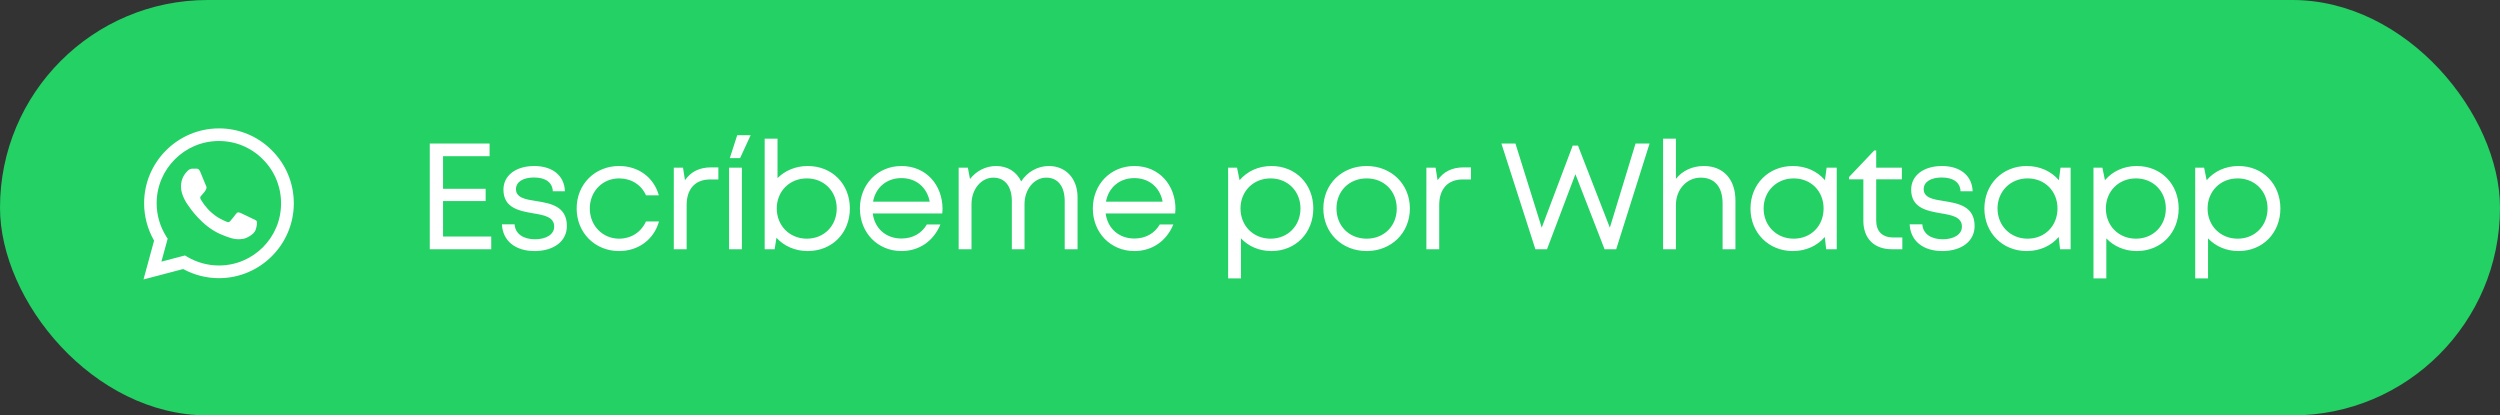
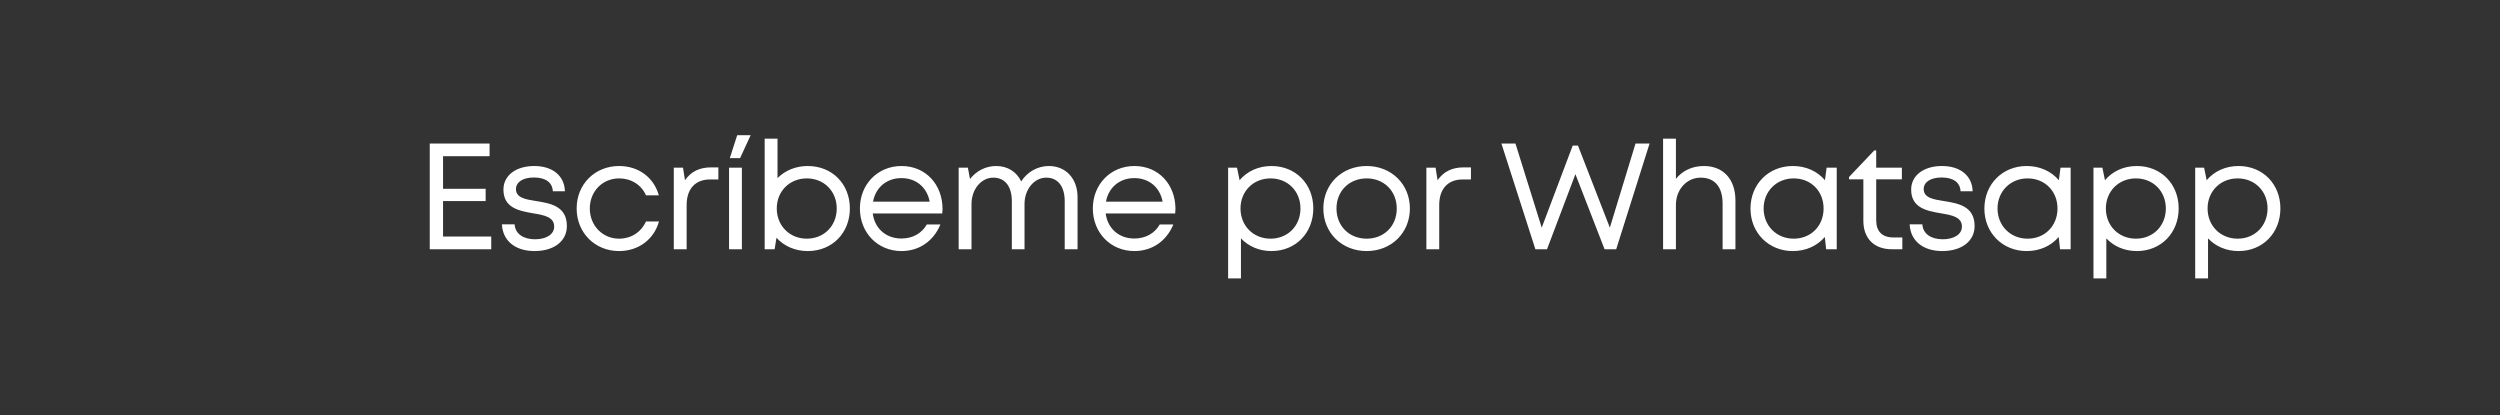
<svg xmlns="http://www.w3.org/2000/svg" width="331" height="55" viewBox="0 0 331 55" fill="none">
  <rect x="0" y="0" width="331" height="55" fill="#333333" stroke="none" />
-   <rect width="331" height="55" rx="27.5" fill="#23D165" />
  <path d="M58.66 31.32H65.04V33H56.9V19H64.82V20.68H58.66V25H64.3V26.62H58.66V31.32ZM70.775 33.24C68.215 33.24 66.555 31.88 66.455 29.7H68.135C68.215 30.98 69.315 31.68 70.835 31.68C72.315 31.68 73.375 31.04 73.375 30C73.375 28.72 72.035 28.48 70.575 28.24C68.735 27.92 66.655 27.54 66.655 25.1C66.655 23.24 68.295 21.98 70.735 21.98C73.175 21.98 74.735 23.28 74.795 25.32H73.195C73.135 24.14 72.215 23.5 70.695 23.5C69.235 23.5 68.315 24.1 68.315 25.04C68.315 26.18 69.555 26.4 70.995 26.62C72.855 26.92 75.055 27.28 75.055 29.92C75.055 31.94 73.335 33.24 70.775 33.24ZM81.969 33.24C78.769 33.24 76.349 30.82 76.349 27.6C76.349 24.38 78.769 21.98 81.969 21.98C84.549 21.98 86.569 23.5 87.229 25.86H85.529C84.909 24.46 83.569 23.62 81.969 23.62C79.749 23.62 78.089 25.36 78.089 27.6C78.089 29.86 79.769 31.6 81.969 31.6C83.549 31.6 84.869 30.76 85.529 29.32H87.249C86.589 31.7 84.529 33.24 81.969 33.24ZM94.151 22.16H95.111V23.76H94.011C92.031 23.76 90.911 25.04 90.911 27.14V33H89.211V22.2H90.431L90.691 23.86C91.471 22.74 92.591 22.16 94.151 22.16ZM96.626 20.94L97.606 17.9H99.386L97.986 20.94H96.626ZM96.526 33V22.2H98.226V33H96.526ZM106.943 21.98C110.203 21.98 112.523 24.38 112.523 27.6C112.523 30.82 110.203 33.24 106.943 33.24C105.263 33.24 103.803 32.58 102.803 31.48L102.563 33H101.243V18.36H102.943V23.58C103.943 22.58 105.343 21.98 106.943 21.98ZM106.823 31.6C109.103 31.6 110.783 29.9 110.783 27.6C110.783 25.32 109.103 23.62 106.823 23.62C104.523 23.62 102.843 25.34 102.843 27.6C102.843 29.86 104.523 31.6 106.823 31.6ZM124.791 27.66C124.791 27.86 124.771 28.06 124.751 28.26H115.551C115.811 30.26 117.311 31.58 119.351 31.58C120.851 31.58 122.051 30.88 122.711 29.72H124.511C123.591 31.94 121.691 33.24 119.351 33.24C116.211 33.24 113.851 30.82 113.851 27.6C113.851 24.4 116.211 21.98 119.351 21.98C122.631 21.98 124.791 24.5 124.791 27.66ZM119.351 23.58C117.391 23.58 115.931 24.82 115.591 26.7H123.091C122.731 24.78 121.271 23.58 119.351 23.58ZM138.867 21.98C141.147 21.98 142.667 23.68 142.667 26.1V33H140.967V26.64C140.967 24.68 140.067 23.52 138.527 23.52C136.947 23.52 135.647 25.04 135.647 27.02V33H133.967V26.64C133.967 24.68 133.067 23.52 131.507 23.52C129.927 23.52 128.627 25.04 128.627 27.02V33H126.927V22.2H128.147L128.427 23.7C129.267 22.62 130.527 21.98 131.887 21.98C133.427 21.98 134.607 22.76 135.207 24.02C136.007 22.76 137.387 21.98 138.867 21.98ZM155.631 27.66C155.631 27.86 155.611 28.06 155.591 28.26H146.391C146.651 30.26 148.151 31.58 150.191 31.58C151.691 31.58 152.891 30.88 153.551 29.72H155.351C154.431 31.94 152.531 33.24 150.191 33.24C147.051 33.24 144.691 30.82 144.691 27.6C144.691 24.4 147.051 21.98 150.191 21.98C153.471 21.98 155.631 24.5 155.631 27.66ZM150.191 23.58C148.231 23.58 146.771 24.82 146.431 26.7H153.931C153.571 24.78 152.111 23.58 150.191 23.58ZM168.342 21.98C171.562 21.98 173.882 24.38 173.882 27.6C173.882 30.82 171.562 33.24 168.342 33.24C166.722 33.24 165.302 32.62 164.302 31.56V36.86H162.602V22.2H163.782L164.122 23.86C165.122 22.68 166.602 21.98 168.342 21.98ZM168.222 31.6C170.502 31.6 172.182 29.9 172.182 27.6C172.182 25.32 170.502 23.62 168.222 23.62C165.922 23.62 164.242 25.34 164.242 27.6C164.242 29.88 165.922 31.6 168.222 31.6ZM180.95 33.24C177.67 33.24 175.21 30.84 175.21 27.6C175.21 24.36 177.67 21.98 180.95 21.98C184.21 21.98 186.67 24.38 186.67 27.6C186.67 30.84 184.21 33.24 180.95 33.24ZM180.95 31.6C183.25 31.6 184.93 29.92 184.93 27.62C184.93 25.3 183.25 23.62 180.95 23.62C178.63 23.62 176.95 25.3 176.95 27.6C176.95 29.92 178.63 31.6 180.95 31.6ZM193.793 22.16H194.753V23.76H193.653C191.673 23.76 190.553 25.04 190.553 27.14V33H188.853V22.2H190.073L190.333 23.86C191.113 22.74 192.233 22.16 193.793 22.16ZM216.545 19H218.405L213.985 33H212.445L208.585 23.06L204.825 33H203.285L198.785 19H200.645L204.125 30.14L208.225 19.28H208.925L213.145 30.14L216.545 19ZM225.592 21.98C228.172 21.98 229.772 23.74 229.772 26.54V33H228.072V26.94C228.072 24.76 227.032 23.52 225.172 23.52C223.312 23.52 221.892 25.1 221.892 27.12V33H220.192V18.36H221.892V23.68C222.732 22.62 224.032 21.98 225.592 21.98ZM241.844 22.2H243.184V33H241.784L241.604 31.38C240.604 32.54 239.124 33.24 237.364 33.24C234.164 33.24 231.764 30.82 231.764 27.62C231.764 24.38 234.164 21.98 237.364 21.98C239.124 21.98 240.624 22.68 241.624 23.86L241.844 22.2ZM237.484 31.6C239.784 31.6 241.444 29.9 241.444 27.6C241.444 25.32 239.784 23.62 237.484 23.62C235.204 23.62 233.504 25.34 233.504 27.6C233.504 29.88 235.204 31.6 237.484 31.6ZM250.689 31.44H251.869V33H250.469C248.149 33 246.709 31.58 246.709 29.24V23.74H244.809V23.44L248.149 19.92H248.409V22.2H251.809V23.74H248.409V29.18C248.409 30.64 249.209 31.44 250.689 31.44ZM257.158 33.24C254.598 33.24 252.938 31.88 252.838 29.7H254.518C254.598 30.98 255.698 31.68 257.218 31.68C258.698 31.68 259.758 31.04 259.758 30C259.758 28.72 258.418 28.48 256.958 28.24C255.118 27.92 253.038 27.54 253.038 25.1C253.038 23.24 254.678 21.98 257.118 21.98C259.558 21.98 261.118 23.28 261.178 25.32H259.578C259.518 24.14 258.598 23.5 257.078 23.5C255.618 23.5 254.698 24.1 254.698 25.04C254.698 26.18 255.938 26.4 257.378 26.62C259.238 26.92 261.438 27.28 261.438 29.92C261.438 31.94 259.718 33.24 257.158 33.24ZM272.812 22.2H274.152V33H272.752L272.572 31.38C271.572 32.54 270.092 33.24 268.332 33.24C265.132 33.24 262.732 30.82 262.732 27.62C262.732 24.38 265.132 21.98 268.332 21.98C270.092 21.98 271.592 22.68 272.592 23.86L272.812 22.2ZM268.452 31.6C270.752 31.6 272.412 29.9 272.412 27.6C272.412 25.32 270.752 23.62 268.452 23.62C266.172 23.62 264.472 25.34 264.472 27.6C264.472 29.88 266.172 31.6 268.452 31.6ZM282.917 21.98C286.137 21.98 288.457 24.38 288.457 27.6C288.457 30.82 286.137 33.24 282.917 33.24C281.297 33.24 279.877 32.62 278.877 31.56V36.86H277.177V22.2H278.357L278.697 23.86C279.697 22.68 281.177 21.98 282.917 21.98ZM282.797 31.6C285.077 31.6 286.757 29.9 286.757 27.6C286.757 25.32 285.077 23.62 282.797 23.62C280.497 23.62 278.817 25.34 278.817 27.6C278.817 29.88 280.497 31.6 282.797 31.6ZM296.384 21.98C299.604 21.98 301.924 24.38 301.924 27.6C301.924 30.82 299.604 33.24 296.384 33.24C294.764 33.24 293.344 32.62 292.344 31.56V36.86H290.644V22.2H291.824L292.164 23.86C293.164 22.68 294.644 21.98 296.384 21.98ZM296.264 31.6C298.544 31.6 300.224 29.9 300.224 27.6C300.224 25.32 298.544 23.62 296.264 23.62C293.964 23.62 292.284 25.34 292.284 27.6C292.284 29.88 293.964 31.6 296.264 31.6Z" fill="white" />
-   <path d="M36 19.91C35.083 18.984 33.991 18.25 32.788 17.75C31.584 17.25 30.293 16.995 28.99 17C23.53 17 19.08 21.45 19.08 26.91C19.08 28.66 19.54 30.36 20.4 31.86L19 37L24.25 35.62C25.7 36.41 27.33 36.83 28.99 36.83C34.45 36.83 38.9 32.38 38.9 26.92C38.9 24.27 37.87 21.78 36 19.91ZM28.99 35.15C27.51 35.15 26.06 34.75 24.79 34L24.49 33.82L21.37 34.64L22.2 31.6L22 31.29C21.178 29.977 20.741 28.459 20.74 26.91C20.74 22.37 24.44 18.67 28.98 18.67C31.18 18.67 33.25 19.53 34.8 21.09C35.568 21.854 36.176 22.763 36.589 23.764C37.003 24.764 37.214 25.837 37.21 26.92C37.23 31.46 33.53 35.15 28.99 35.15ZM33.51 28.99C33.26 28.87 32.04 28.27 31.82 28.18C31.59 28.1 31.43 28.06 31.26 28.3C31.09 28.55 30.62 29.11 30.48 29.27C30.34 29.44 30.19 29.46 29.94 29.33C29.69 29.21 28.89 28.94 27.95 28.1C27.21 27.44 26.72 26.63 26.57 26.38C26.43 26.13 26.55 26 26.68 25.87C26.79 25.76 26.93 25.58 27.05 25.44C27.17 25.3 27.22 25.19 27.3 25.03C27.38 24.86 27.34 24.72 27.28 24.6C27.22 24.48 26.72 23.26 26.52 22.76C26.32 22.28 26.11 22.34 25.96 22.33H25.48C25.31 22.33 25.05 22.39 24.82 22.64C24.6 22.89 23.96 23.49 23.96 24.71C23.96 25.93 24.85 27.11 24.97 27.27C25.09 27.44 26.72 29.94 29.2 31.01C29.79 31.27 30.25 31.42 30.61 31.53C31.2 31.72 31.74 31.69 32.17 31.63C32.65 31.56 33.64 31.03 33.84 30.45C34.05 29.87 34.05 29.38 33.98 29.27C33.91 29.16 33.76 29.11 33.51 28.99Z" fill="white" />
</svg>